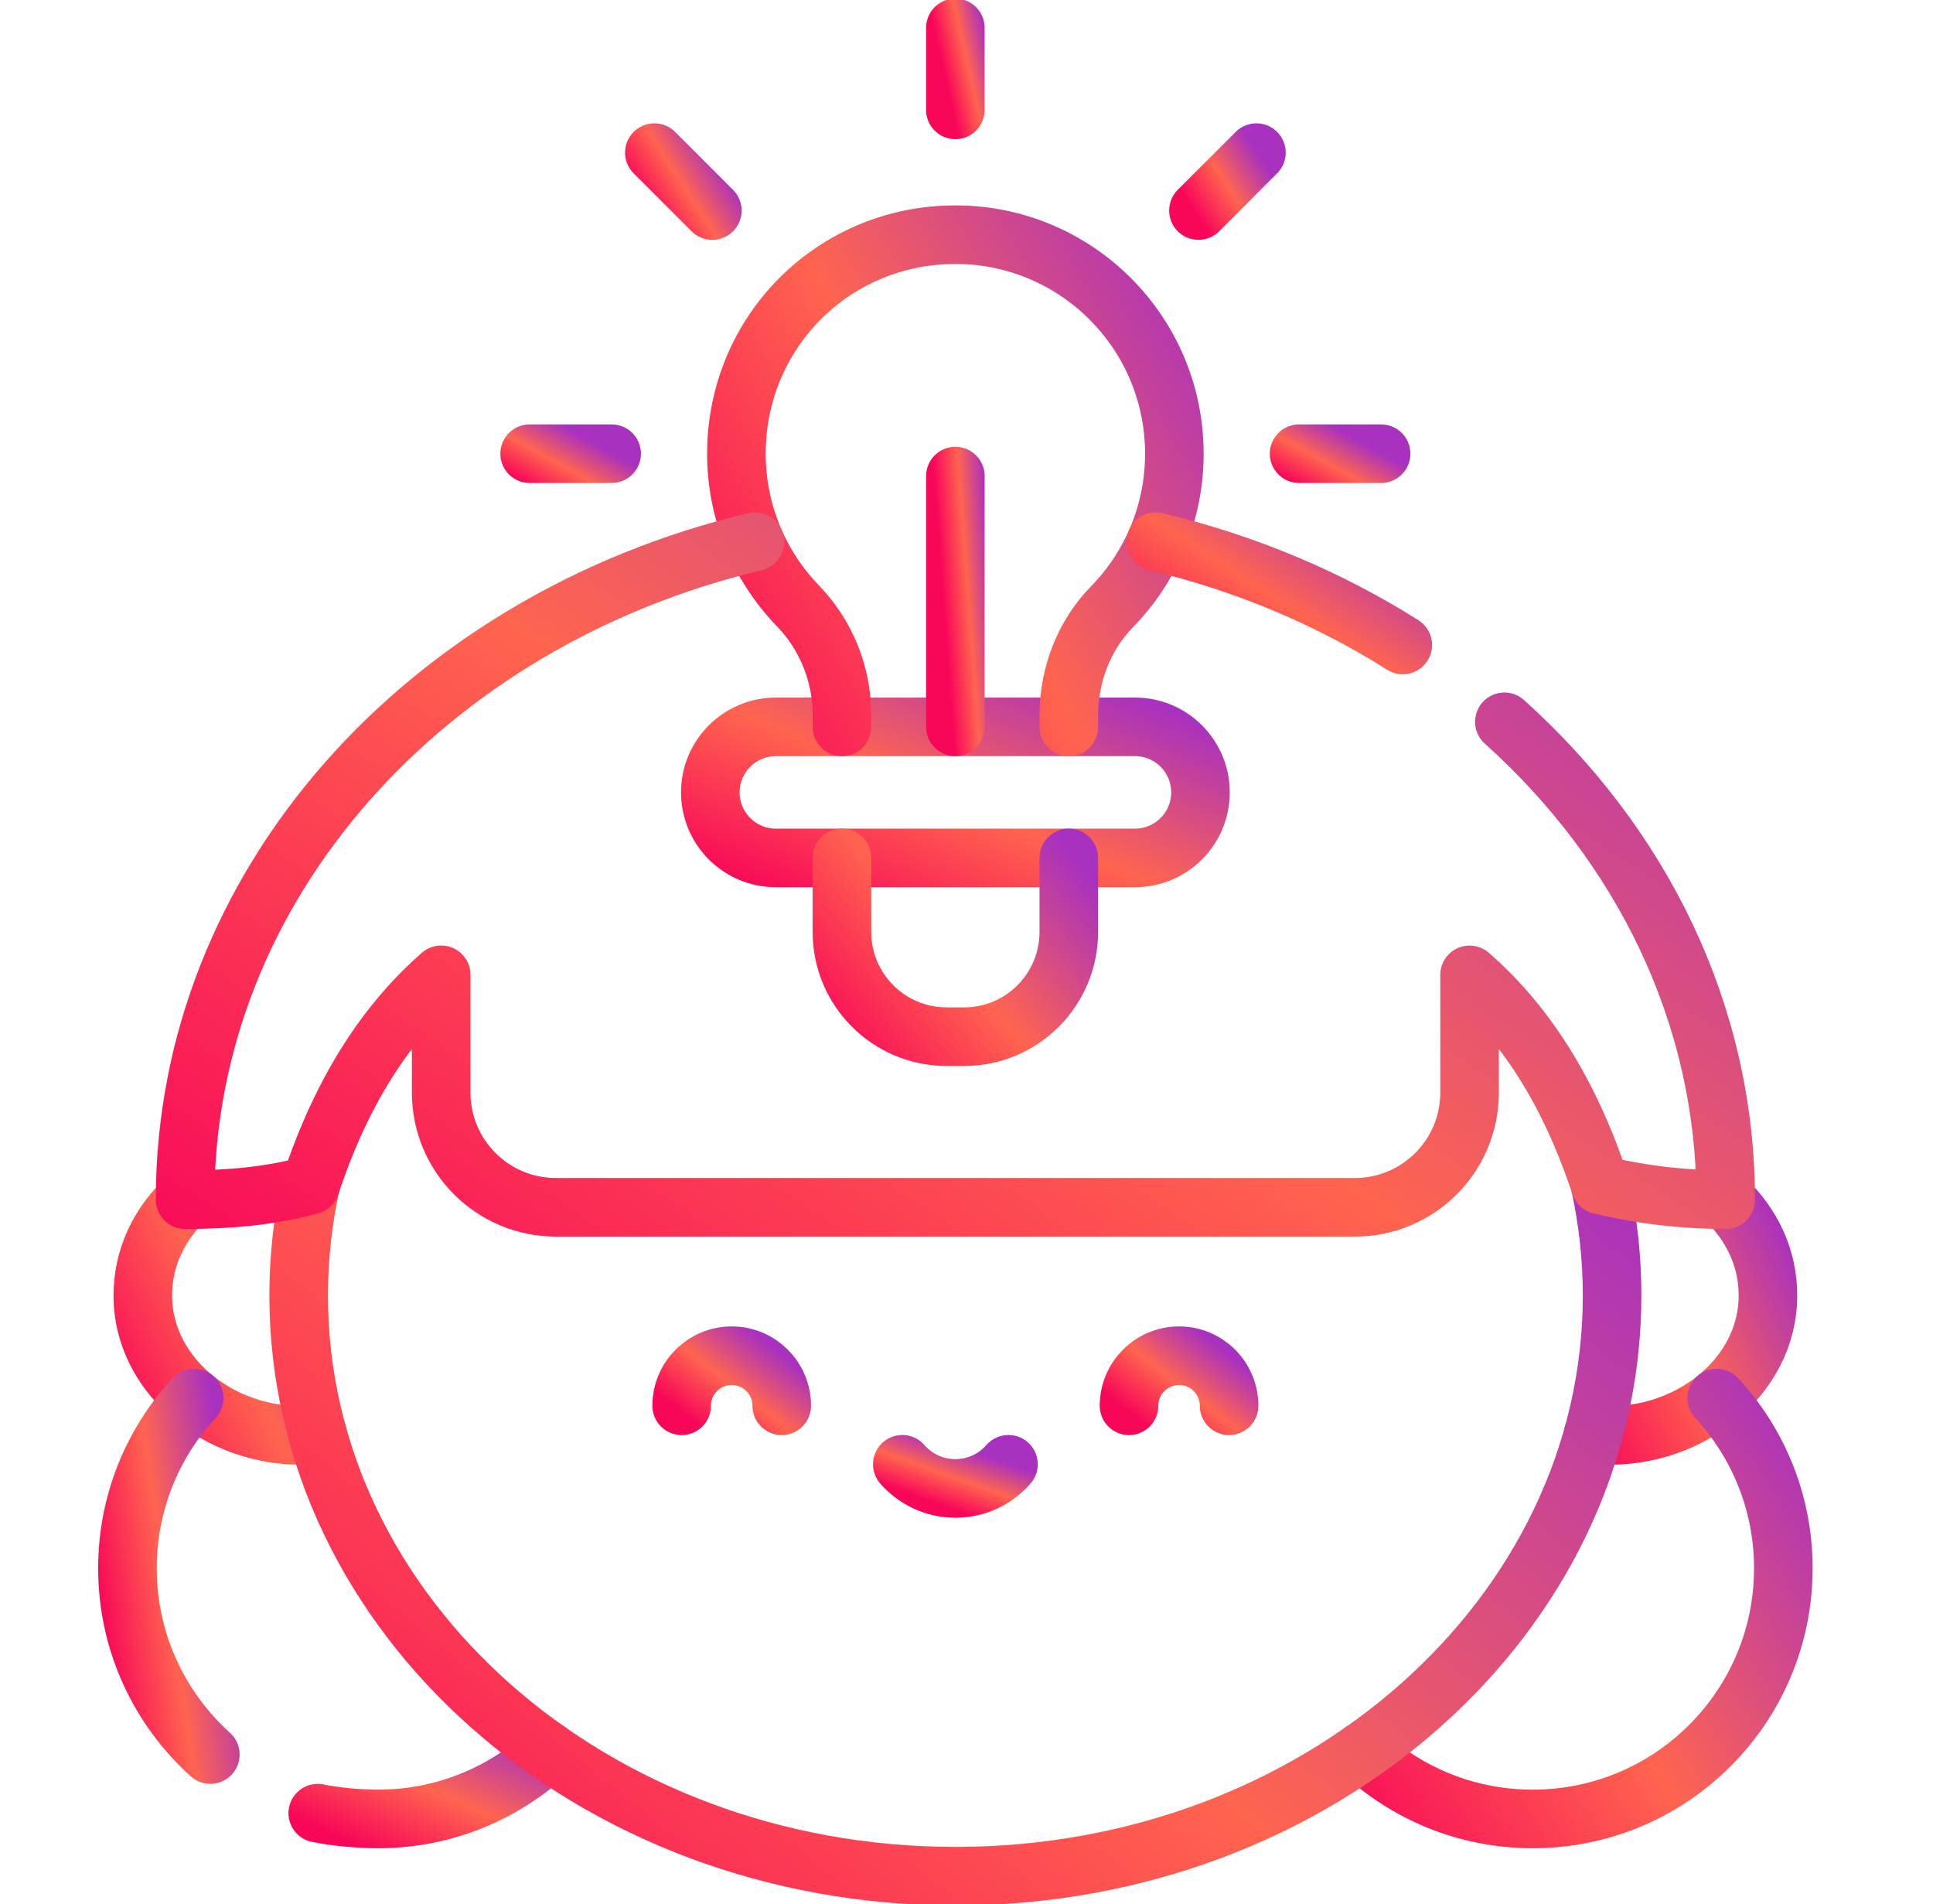
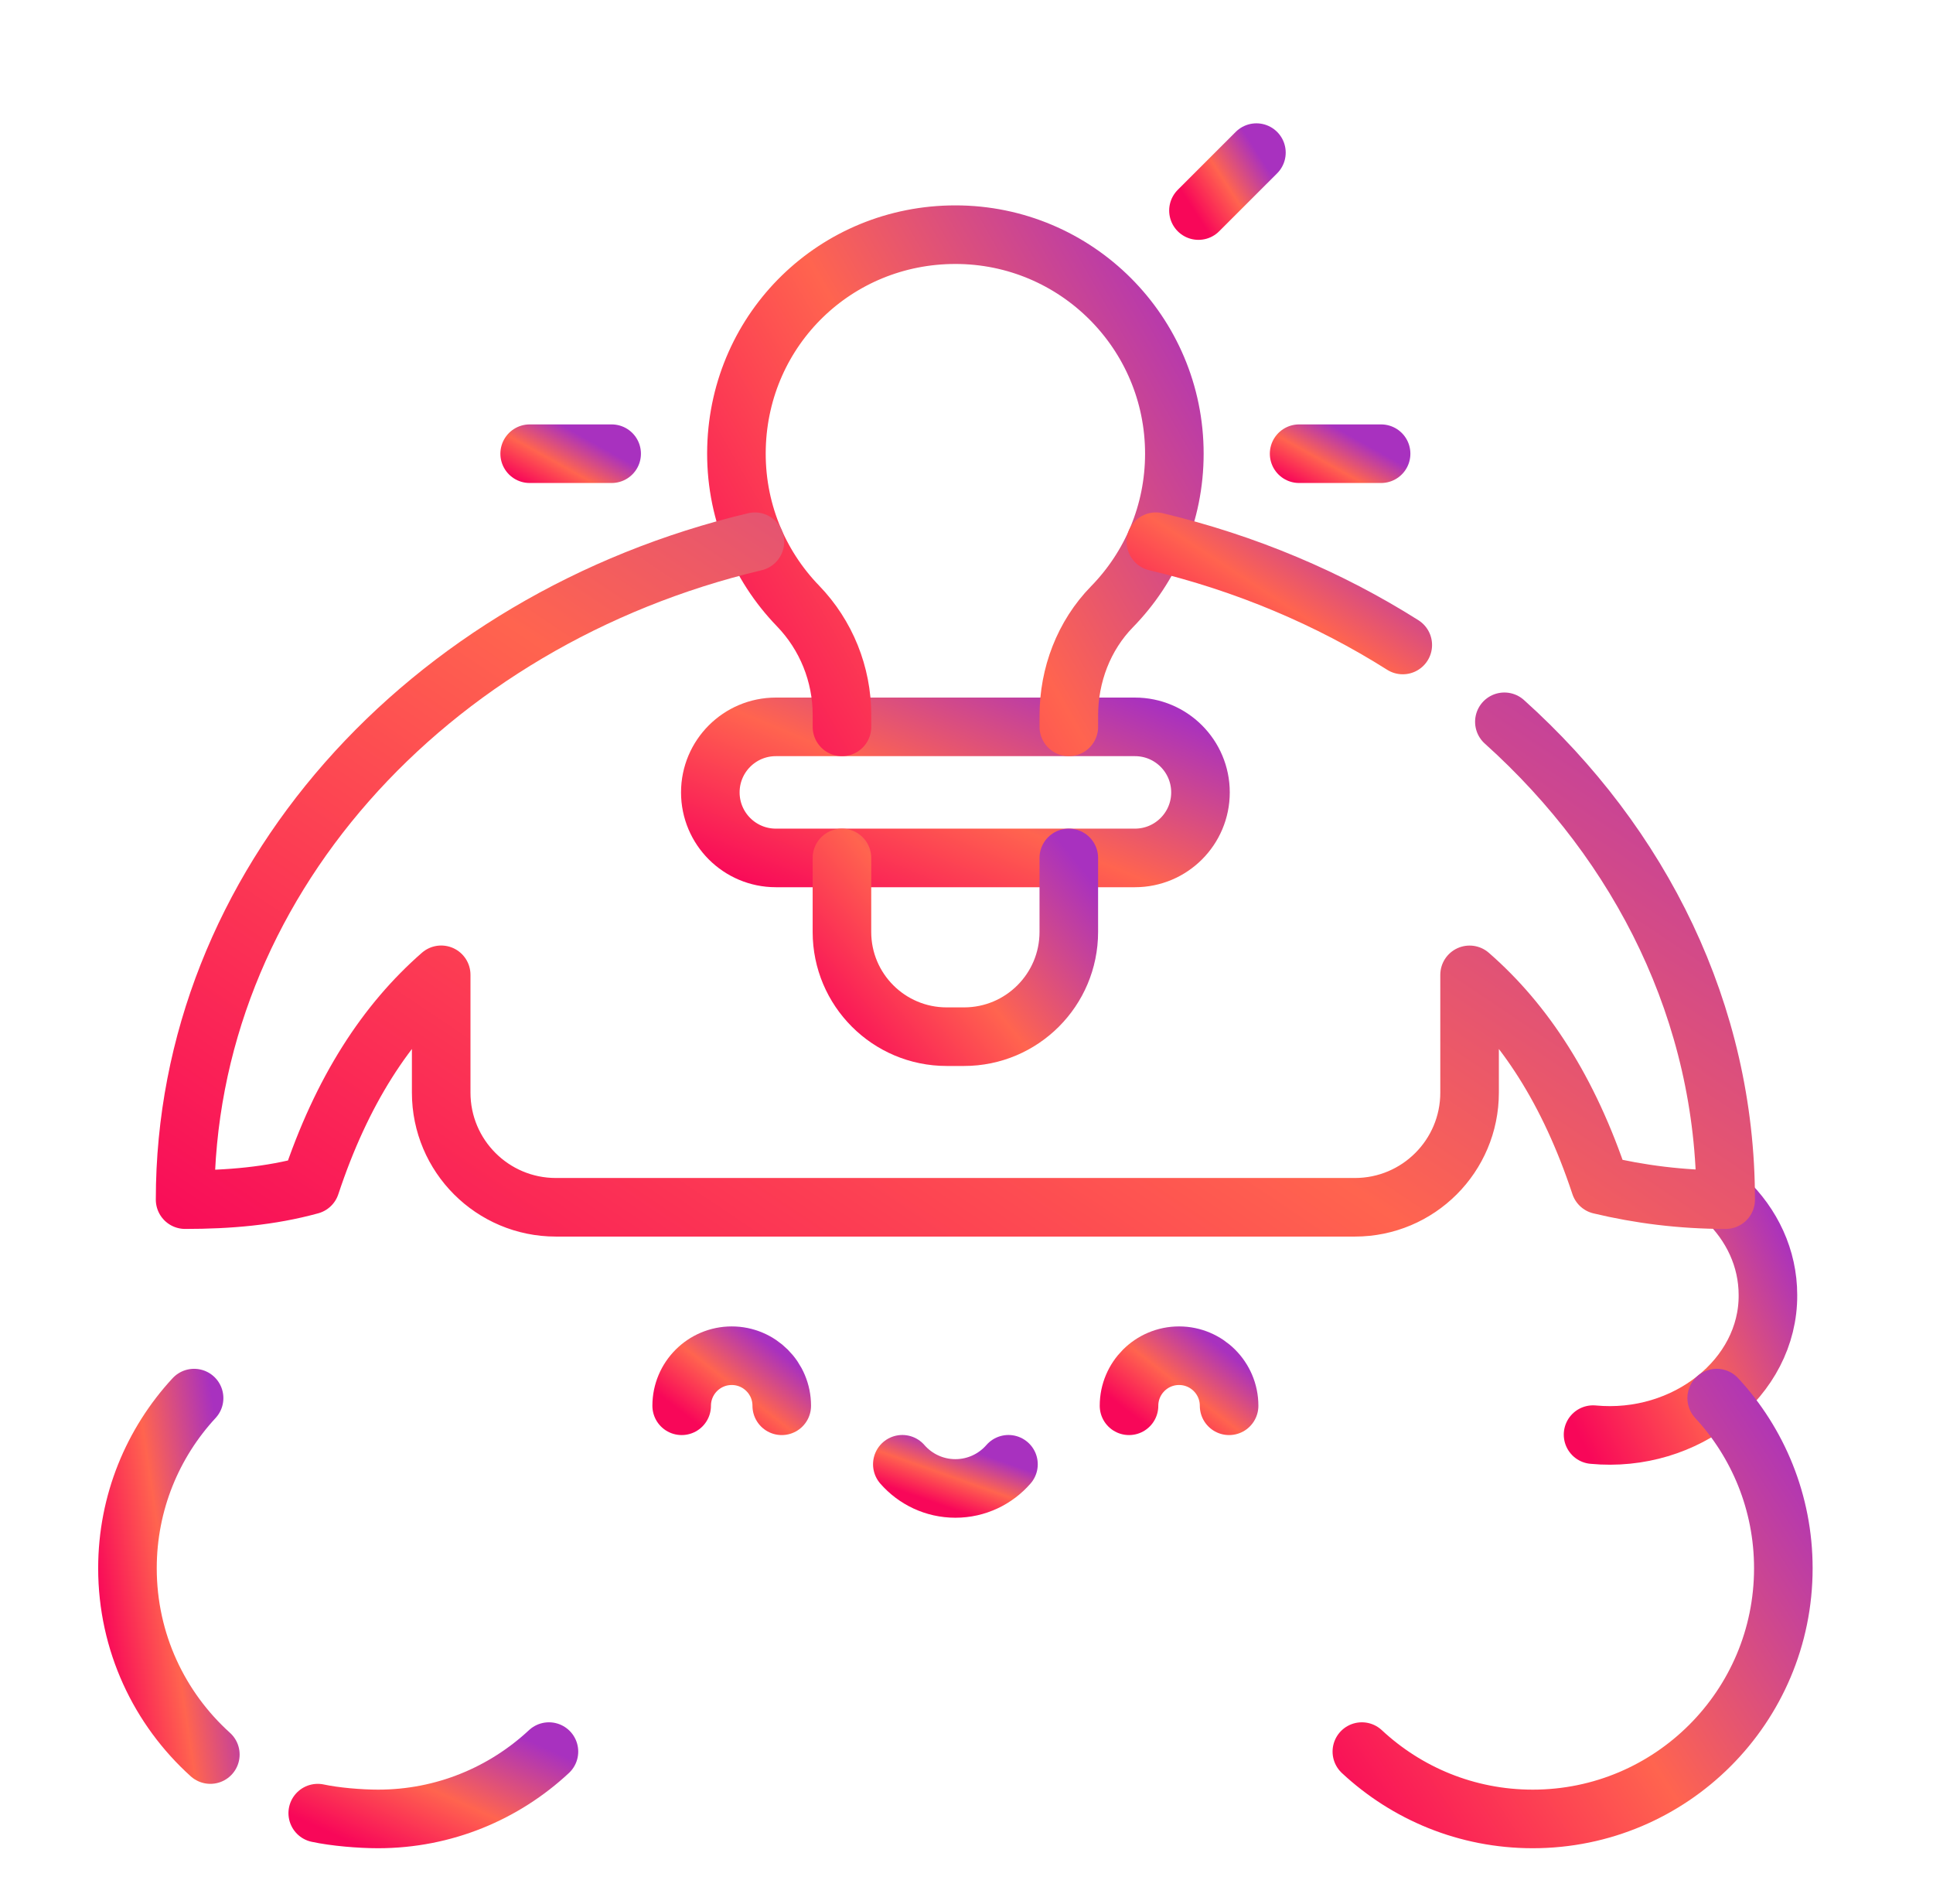
<svg xmlns="http://www.w3.org/2000/svg" width="66" height="65" viewBox="0 0 66 65" fill="none">
  <g id="fi_11511384" clip-path="url(#clip0_35_2935)">
    <g id="Group">
      <path id="Vector" d="M54.393 48.974C57.56 49.275 60.384 47.028 60.364 44.208C60.364 42.95 59.816 41.806 58.919 40.952" stroke="url(#paint0_linear_35_2935)" stroke-width="2" stroke-miterlimit="10" stroke-linecap="round" stroke-linejoin="round" />
-       <path id="Vector_2" d="M6.322 40.952C5.426 41.806 4.877 42.95 4.877 44.208C4.857 47.028 7.682 49.276 10.849 48.974" stroke="url(#paint1_linear_35_2935)" stroke-width="2" stroke-miterlimit="10" stroke-linecap="round" stroke-linejoin="round" />
      <path id="Vector_3" d="M26.692 47.989C26.692 47.045 25.928 46.28 24.984 46.28C24.04 46.28 23.275 47.045 23.275 47.989" stroke="url(#paint2_linear_35_2935)" stroke-width="2" stroke-miterlimit="10" stroke-linecap="round" stroke-linejoin="round" />
      <path id="Vector_4" d="M38.549 47.989C38.549 47.045 39.314 46.28 40.257 46.28C41.201 46.28 41.966 47.045 41.966 47.989" stroke="url(#paint3_linear_35_2935)" stroke-width="2" stroke-miterlimit="10" stroke-linecap="round" stroke-linejoin="round" />
      <path id="Vector_5" d="M30.809 49.986C31.249 50.491 31.898 50.811 32.621 50.811C33.344 50.811 33.993 50.491 34.433 49.986" stroke="url(#paint4_linear_35_2935)" stroke-width="2" stroke-miterlimit="10" stroke-linecap="round" stroke-linejoin="round" />
      <path id="Vector_6" d="M10.849 61.895C11.432 62.021 12.288 62.093 12.909 62.093C15.164 62.093 17.214 61.219 18.743 59.794" stroke="url(#paint5_linear_35_2935)" stroke-width="2" stroke-miterlimit="10" stroke-linecap="round" stroke-linejoin="round" />
      <path id="Vector_7" d="M6.627 47.727C5.215 49.253 4.352 51.293 4.352 53.536C4.352 56.06 5.444 58.328 7.182 59.895" stroke="url(#paint6_linear_35_2935)" stroke-width="2" stroke-miterlimit="10" stroke-linecap="round" stroke-linejoin="round" />
      <path id="Vector_8" d="M46.499 59.794C48.028 61.22 50.078 62.093 52.333 62.093C57.059 62.093 60.89 58.262 60.89 53.536C60.89 51.293 60.026 49.253 58.614 47.727" stroke="url(#paint7_linear_35_2935)" stroke-width="2" stroke-miterlimit="10" stroke-linecap="round" stroke-linejoin="round" />
-       <path id="Vector_9" d="M10.607 40.441C10.34 41.665 10.198 42.928 10.198 44.22C10.198 55.171 20.237 64.048 32.621 64.048C45.004 64.048 55.043 55.171 55.043 44.221C55.043 42.926 54.901 41.66 54.633 40.435" stroke="url(#paint8_linear_35_2935)" stroke-width="2" stroke-miterlimit="10" stroke-linecap="round" stroke-linejoin="round" />
      <g id="Group_2">
        <g id="Group_3">
-           <path id="Vector_10" d="M32.62 3.751V0.952" stroke="url(#paint9_linear_35_2935)" stroke-width="2" stroke-miterlimit="10" stroke-linecap="round" stroke-linejoin="round" />
          <path id="Vector_11" d="M20.884 15.488H18.085" stroke="url(#paint10_linear_35_2935)" stroke-width="2" stroke-miterlimit="10" stroke-linecap="round" stroke-linejoin="round" />
          <path id="Vector_12" d="M47.156 15.488H44.357" stroke="url(#paint11_linear_35_2935)" stroke-width="2" stroke-miterlimit="10" stroke-linecap="round" stroke-linejoin="round" />
-           <path id="Vector_13" d="M24.322 7.188L22.343 5.21" stroke="url(#paint12_linear_35_2935)" stroke-width="2" stroke-miterlimit="10" stroke-linecap="round" stroke-linejoin="round" />
          <path id="Vector_14" d="M42.899 5.21L40.92 7.188" stroke="url(#paint13_linear_35_2935)" stroke-width="2" stroke-miterlimit="10" stroke-linecap="round" stroke-linejoin="round" />
        </g>
        <path id="Vector_15" d="M26.49 24.813H38.752C39.987 24.813 40.989 25.814 40.989 27.05C40.989 28.285 39.987 29.287 38.752 29.287H26.49C25.255 29.287 24.253 28.285 24.253 27.05C24.253 25.814 25.255 24.813 26.49 24.813Z" stroke="url(#paint14_linear_35_2935)" stroke-width="2" stroke-miterlimit="10" stroke-linecap="round" stroke-linejoin="round" />
-         <path id="Vector_16" d="M32.62 16.253V24.813" stroke="url(#paint15_linear_35_2935)" stroke-width="2" stroke-miterlimit="10" stroke-linecap="round" stroke-linejoin="round" />
        <path id="Vector_17" d="M36.494 24.813V24.425C36.494 23.045 37.004 21.7 37.968 20.713C39.286 19.365 40.097 17.521 40.097 15.488C40.097 11.358 36.75 8.011 32.621 8.011C28.547 8.011 25.259 11.205 25.147 15.277C25.09 17.379 25.9 19.292 27.246 20.684C28.211 21.682 28.748 23.017 28.748 24.405V24.813" stroke="url(#paint16_linear_35_2935)" stroke-width="2" stroke-miterlimit="10" stroke-linecap="round" stroke-linejoin="round" />
        <path id="Vector_18" d="M28.747 29.287V31.814C28.747 33.788 30.348 35.389 32.323 35.389H32.917C34.892 35.389 36.493 33.788 36.493 31.814V29.287" stroke="url(#paint17_linear_35_2935)" stroke-width="2" stroke-miterlimit="10" stroke-linecap="round" stroke-linejoin="round" />
      </g>
      <path id="Vector_19" d="M25.775 18.493C14.569 21.157 6.32 30.202 6.32 40.952C7.818 40.952 9.227 40.832 10.602 40.454C11.677 37.209 13.197 34.908 15.064 33.277V37.299C15.064 39.461 16.817 41.213 18.979 41.213H46.262C48.424 41.213 50.177 39.461 50.177 37.299V33.279C52.045 34.908 53.563 37.206 54.637 40.448C55.98 40.769 57.403 40.952 58.921 40.952C58.921 34.597 56.037 28.838 51.365 24.64" stroke="url(#paint18_linear_35_2935)" stroke-width="2" stroke-miterlimit="10" stroke-linecap="round" stroke-linejoin="round" />
      <path id="Vector_20" d="M47.896 22.018C45.38 20.428 42.534 19.222 39.467 18.492" stroke="url(#paint19_linear_35_2935)" stroke-width="2" stroke-miterlimit="10" stroke-linecap="round" stroke-linejoin="round" />
    </g>
  </g>
  <defs>
    <linearGradient id="paint0_linear_35_2935" x1="59.938" y1="39.778" x2="51.445" y2="43.833" gradientUnits="userSpaceOnUse">
      <stop stop-color="#A831BF" />
      <stop offset="0.51" stop-color="#FF644F" />
      <stop offset="1" stop-color="#F80759" />
    </linearGradient>
    <linearGradient id="paint1_linear_35_2935" x1="10.422" y1="39.778" x2="1.929" y2="43.833" gradientUnits="userSpaceOnUse">
      <stop stop-color="#A831BF" />
      <stop offset="0.51" stop-color="#FF644F" />
      <stop offset="1" stop-color="#F80759" />
    </linearGradient>
    <linearGradient id="paint2_linear_35_2935" x1="26.448" y1="46.031" x2="24.202" y2="48.922" gradientUnits="userSpaceOnUse">
      <stop stop-color="#A831BF" />
      <stop offset="0.51" stop-color="#FF644F" />
      <stop offset="1" stop-color="#F80759" />
    </linearGradient>
    <linearGradient id="paint3_linear_35_2935" x1="41.722" y1="46.031" x2="39.475" y2="48.922" gradientUnits="userSpaceOnUse">
      <stop stop-color="#A831BF" />
      <stop offset="0.51" stop-color="#FF644F" />
      <stop offset="1" stop-color="#F80759" />
    </linearGradient>
    <linearGradient id="paint4_linear_35_2935" x1="34.174" y1="49.865" x2="33.47" y2="51.856" gradientUnits="userSpaceOnUse">
      <stop stop-color="#A831BF" />
      <stop offset="0.51" stop-color="#FF644F" />
      <stop offset="1" stop-color="#F80759" />
    </linearGradient>
    <linearGradient id="paint5_linear_35_2935" x1="18.179" y1="59.459" x2="15.835" y2="64.637" gradientUnits="userSpaceOnUse">
      <stop stop-color="#A831BF" />
      <stop offset="0.51" stop-color="#FF644F" />
      <stop offset="1" stop-color="#F80759" />
    </linearGradient>
    <linearGradient id="paint6_linear_35_2935" x1="6.98" y1="45.953" x2="2.145" y2="46.677" gradientUnits="userSpaceOnUse">
      <stop stop-color="#A831BF" />
      <stop offset="0.51" stop-color="#FF644F" />
      <stop offset="1" stop-color="#F80759" />
    </linearGradient>
    <linearGradient id="paint7_linear_35_2935" x1="59.862" y1="45.632" x2="42.108" y2="57.077" gradientUnits="userSpaceOnUse">
      <stop stop-color="#A831BF" />
      <stop offset="0.51" stop-color="#FF644F" />
      <stop offset="1" stop-color="#F80759" />
    </linearGradient>
    <linearGradient id="paint8_linear_35_2935" x1="51.84" y1="36.991" x2="20.433" y2="75.374" gradientUnits="userSpaceOnUse">
      <stop stop-color="#A831BF" />
      <stop offset="0.51" stop-color="#FF644F" />
      <stop offset="1" stop-color="#F80759" />
    </linearGradient>
    <linearGradient id="paint9_linear_35_2935" x1="33.549" y1="0.544" x2="31.89" y2="0.925" gradientUnits="userSpaceOnUse">
      <stop stop-color="#A831BF" />
      <stop offset="0.51" stop-color="#FF644F" />
      <stop offset="1" stop-color="#F80759" />
    </linearGradient>
    <linearGradient id="paint10_linear_35_2935" x1="20.684" y1="15.342" x2="19.532" y2="17.416" gradientUnits="userSpaceOnUse">
      <stop stop-color="#A831BF" />
      <stop offset="0.51" stop-color="#FF644F" />
      <stop offset="1" stop-color="#F80759" />
    </linearGradient>
    <linearGradient id="paint11_linear_35_2935" x1="46.956" y1="15.342" x2="45.804" y2="17.416" gradientUnits="userSpaceOnUse">
      <stop stop-color="#A831BF" />
      <stop offset="0.51" stop-color="#FF644F" />
      <stop offset="1" stop-color="#F80759" />
    </linearGradient>
    <linearGradient id="paint12_linear_35_2935" x1="24.18" y1="4.921" x2="21.736" y2="6.494" gradientUnits="userSpaceOnUse">
      <stop stop-color="#A831BF" />
      <stop offset="0.51" stop-color="#FF644F" />
      <stop offset="1" stop-color="#F80759" />
    </linearGradient>
    <linearGradient id="paint13_linear_35_2935" x1="42.758" y1="4.921" x2="40.314" y2="6.494" gradientUnits="userSpaceOnUse">
      <stop stop-color="#A831BF" />
      <stop offset="0.51" stop-color="#FF644F" />
      <stop offset="1" stop-color="#F80759" />
    </linearGradient>
    <linearGradient id="paint14_linear_35_2935" x1="39.793" y1="24.16" x2="35.492" y2="34.515" gradientUnits="userSpaceOnUse">
      <stop stop-color="#A831BF" />
      <stop offset="0.51" stop-color="#FF644F" />
      <stop offset="1" stop-color="#F80759" />
    </linearGradient>
    <linearGradient id="paint15_linear_35_2935" x1="33.549" y1="15.005" x2="31.812" y2="15.135" gradientUnits="userSpaceOnUse">
      <stop stop-color="#A831BF" />
      <stop offset="0.51" stop-color="#FF644F" />
      <stop offset="1" stop-color="#F80759" />
    </linearGradient>
    <linearGradient id="paint16_linear_35_2935" x1="39.029" y1="5.561" x2="19.366" y2="16.823" gradientUnits="userSpaceOnUse">
      <stop stop-color="#A831BF" />
      <stop offset="0.51" stop-color="#FF644F" />
      <stop offset="1" stop-color="#F80759" />
    </linearGradient>
    <linearGradient id="paint17_linear_35_2935" x1="35.94" y1="28.397" x2="27.826" y2="35.024" gradientUnits="userSpaceOnUse">
      <stop stop-color="#A831BF" />
      <stop offset="0.51" stop-color="#FF644F" />
      <stop offset="1" stop-color="#F80759" />
    </linearGradient>
    <linearGradient id="paint18_linear_35_2935" x1="55.164" y1="15.18" x2="26.631" y2="57.687" gradientUnits="userSpaceOnUse">
      <stop stop-color="#A831BF" />
      <stop offset="0.51" stop-color="#FF644F" />
      <stop offset="1" stop-color="#F80759" />
    </linearGradient>
    <linearGradient id="paint19_linear_35_2935" x1="47.294" y1="17.978" x2="42.921" y2="24.705" gradientUnits="userSpaceOnUse">
      <stop stop-color="#A831BF" />
      <stop offset="0.51" stop-color="#FF644F" />
      <stop offset="1" stop-color="#F80759" />
    </linearGradient>
    <clipPath id="clip0_35_2935">
      <rect width="65" height="65" fill="white" transform="translate(0.121)" />
    </clipPath>
  </defs>
</svg>